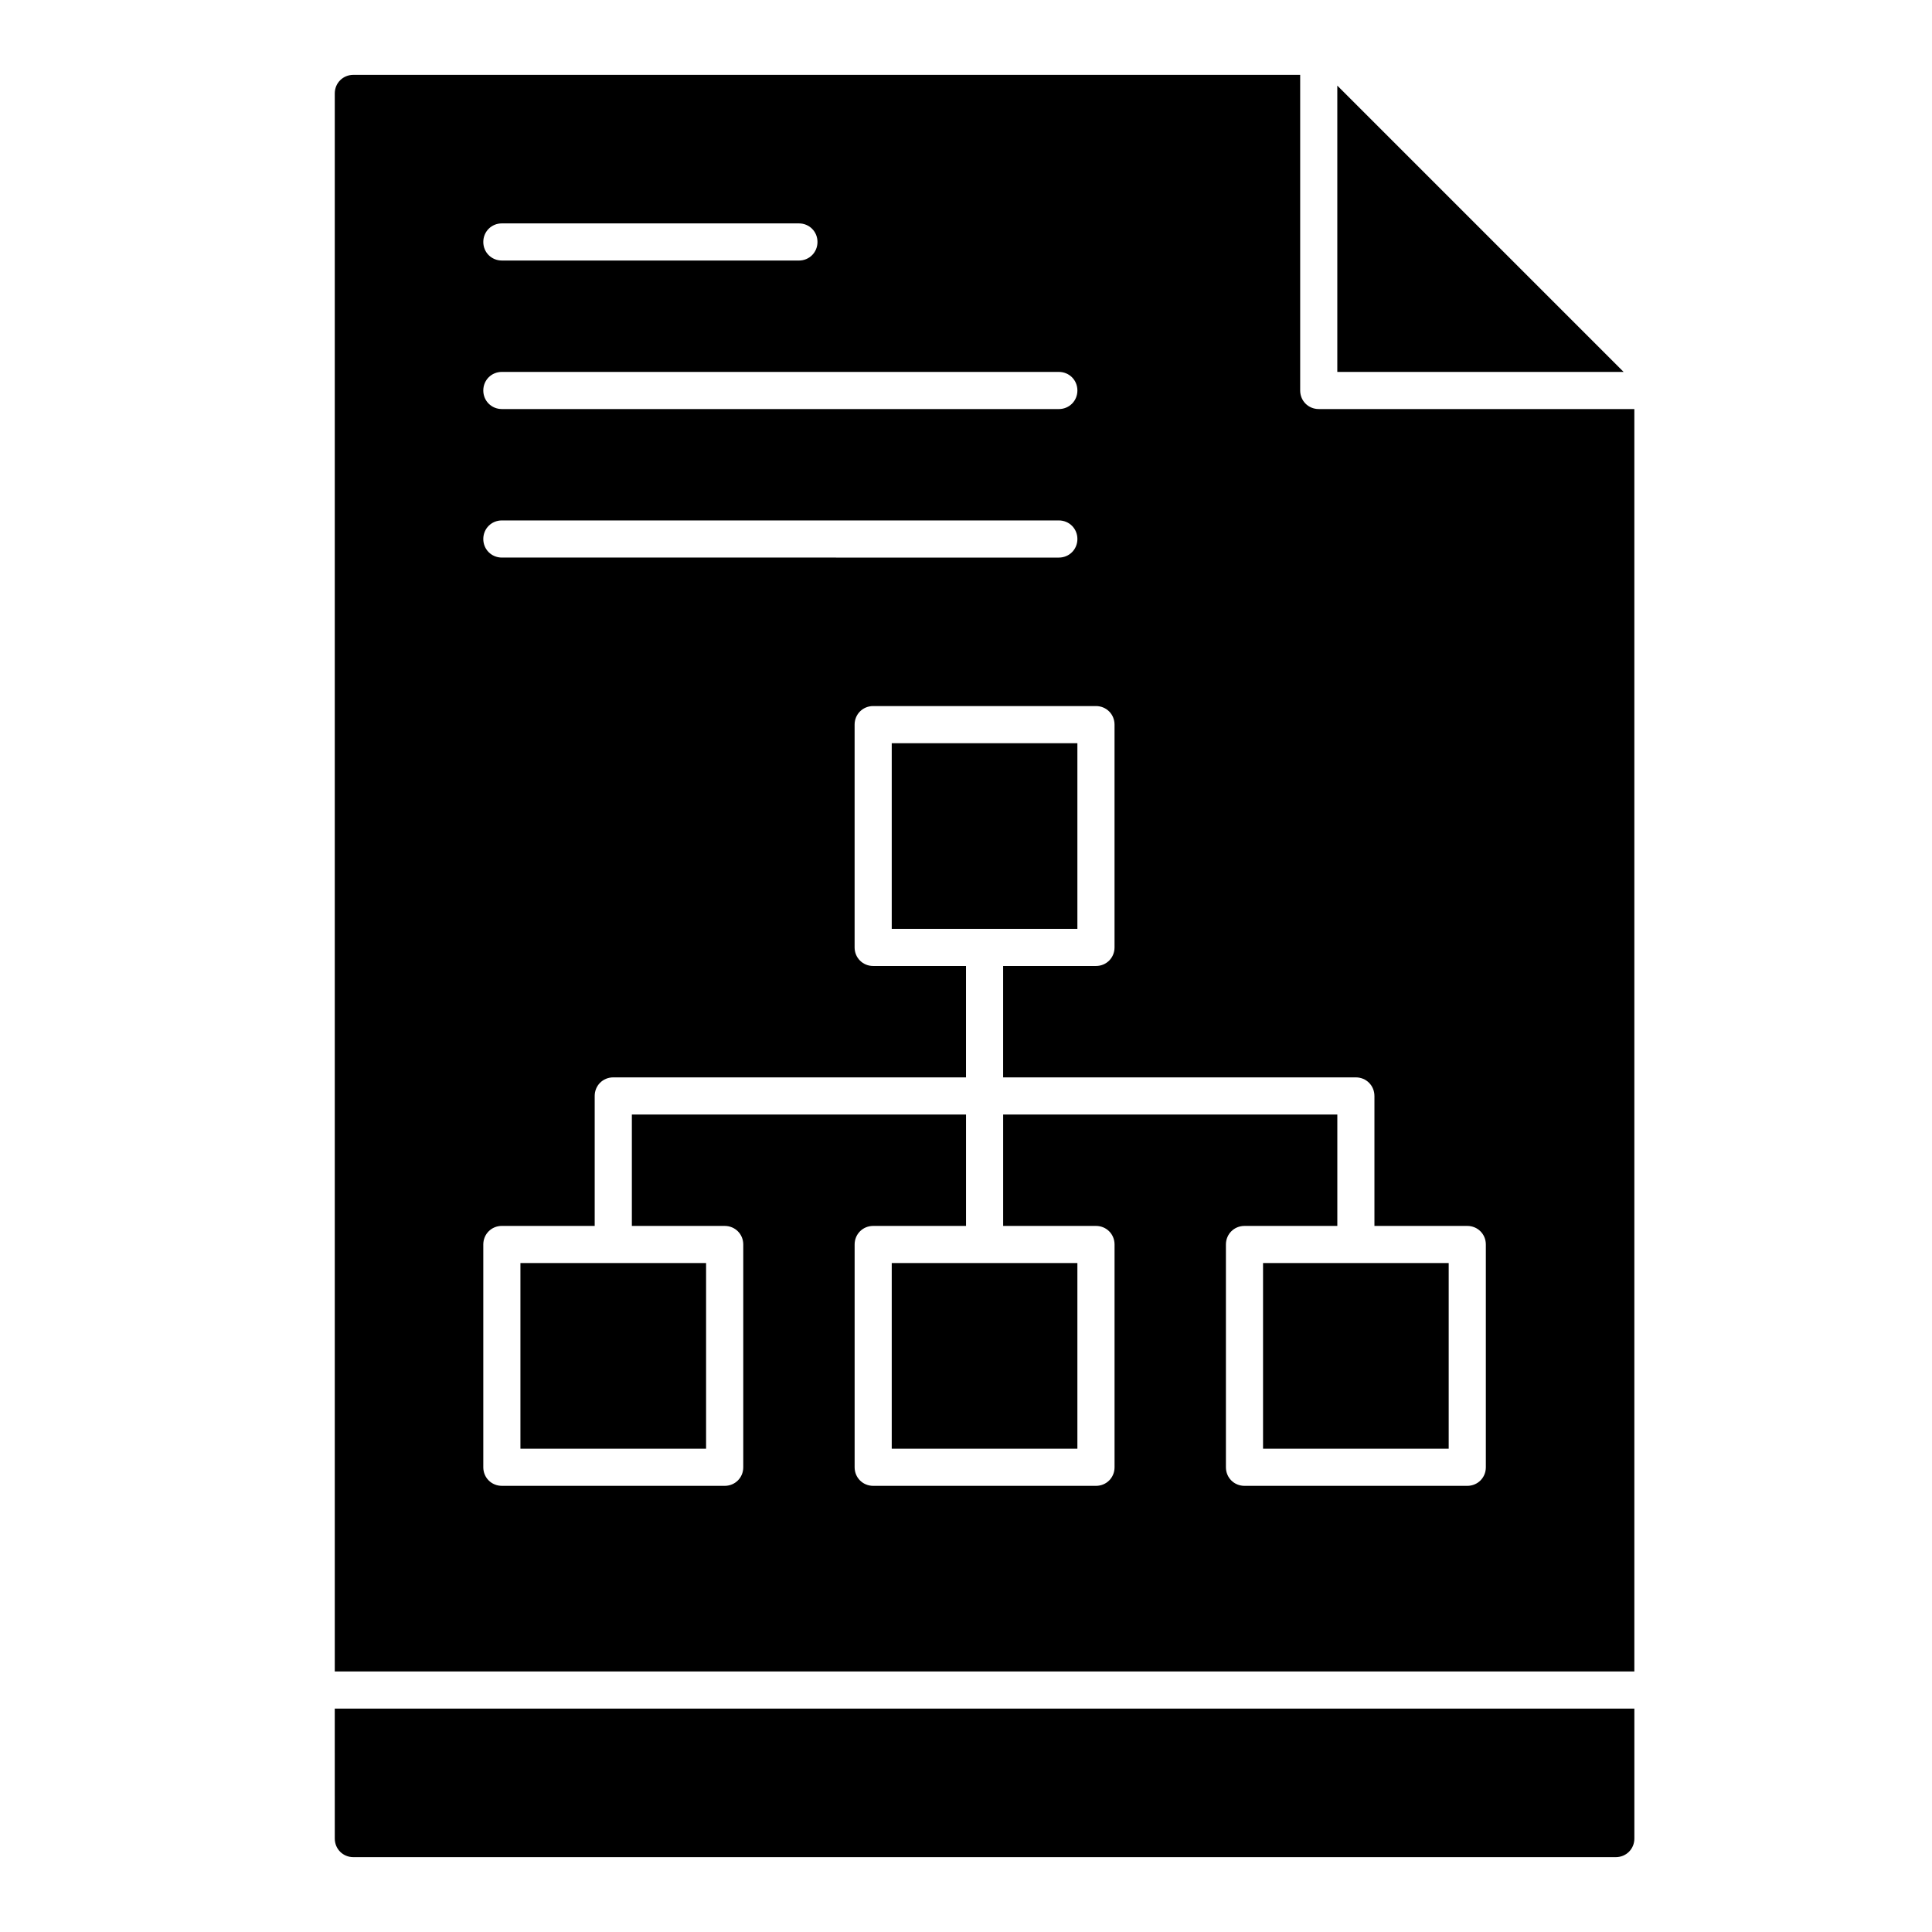
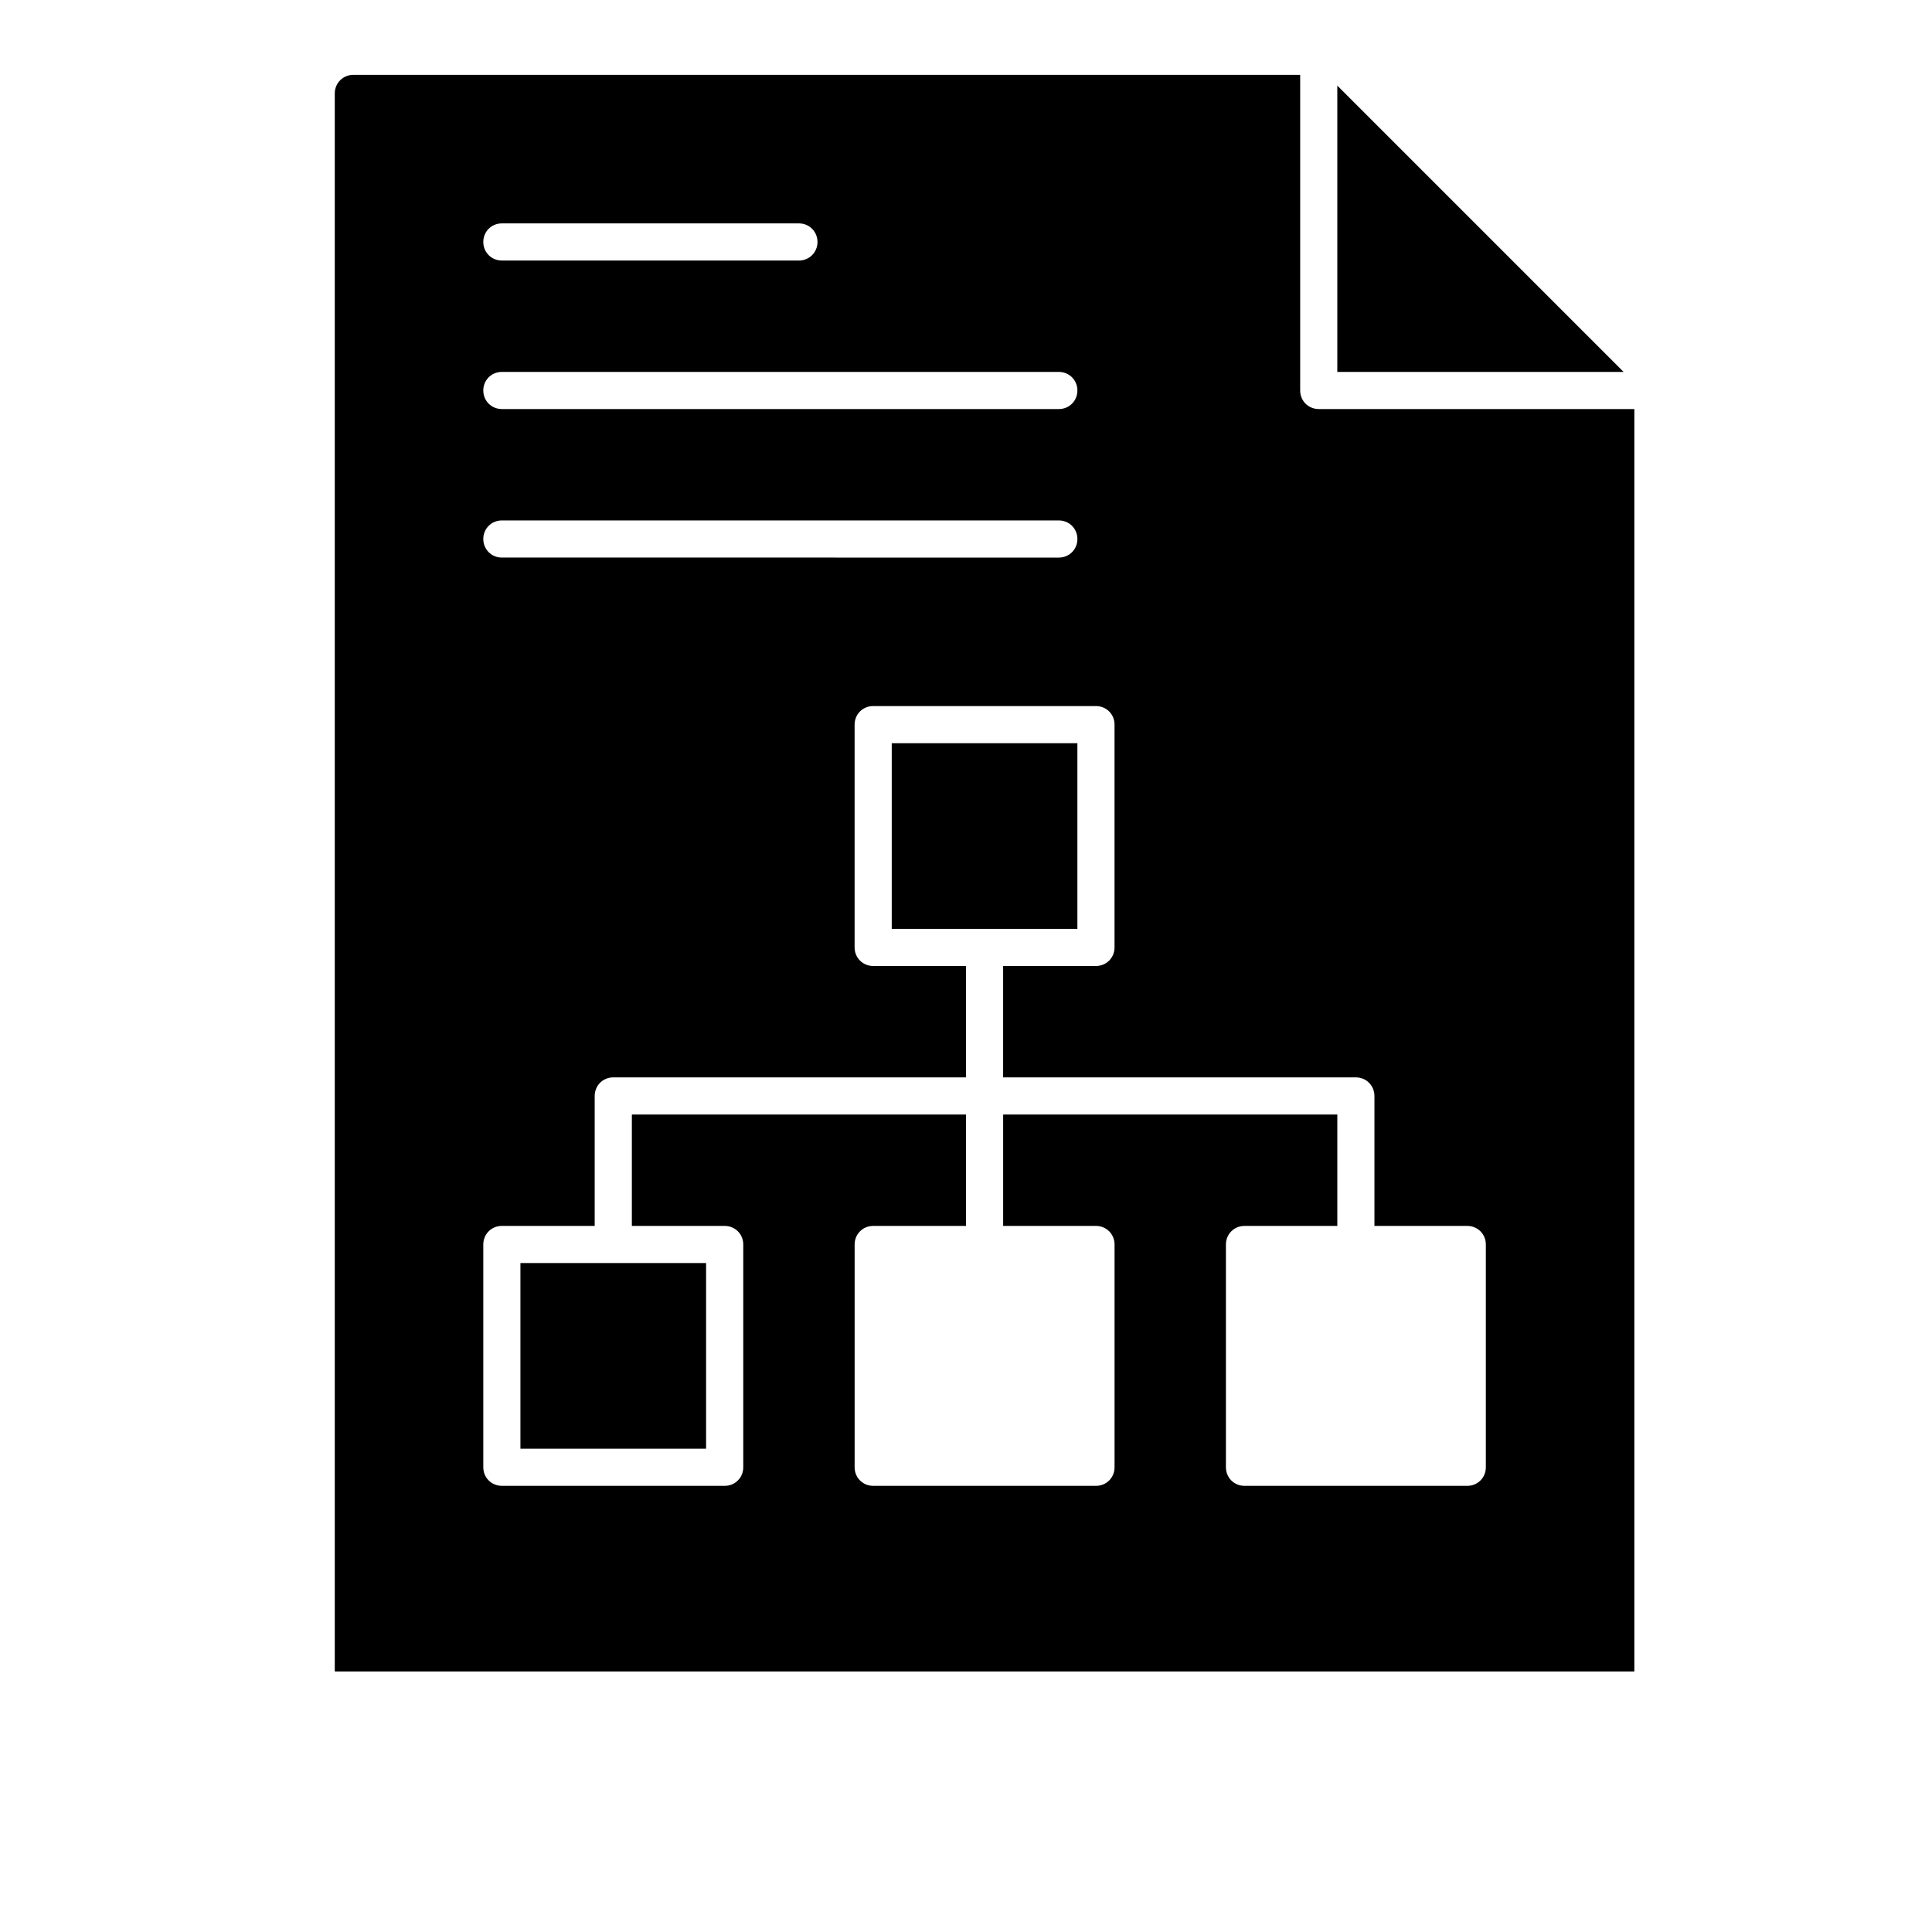
<svg xmlns="http://www.w3.org/2000/svg" fill="#000000" width="800px" height="800px" version="1.1" viewBox="144 144 512 512">
  <g>
-     <path d="m380.32 478.72h49.199v49.199h-49.199z" />
    <path d="m498.4 166.69v75.867h75.867z" />
-     <path d="m478.72 478.72h49.199v49.199h-49.199z" />
    <path d="m380.32 340.96h49.199v49.199h-49.199z" />
    <path d="m281.92 478.72h49.199v49.199h-49.199z" />
    <path d="m488.56 247.48v-83.641h-250.92c-2.754 0-4.922 2.164-4.922 4.922v418.2h344.4v-334.56h-83.641c-2.754 0-4.918-2.164-4.918-4.922zm-211.56-44.277h78.719c2.754 0 4.922 2.164 4.922 4.922 0 2.754-2.164 4.922-4.922 4.922l-78.719-0.004c-2.754 0-4.922-2.164-4.922-4.922 0-2.754 2.164-4.918 4.922-4.918zm0 39.359h147.6c2.754 0 4.922 2.164 4.922 4.922 0 2.754-2.164 4.922-4.922 4.922l-147.6-0.004c-2.754 0-4.922-2.164-4.922-4.922 0-2.754 2.164-4.918 4.922-4.918zm0 39.359h147.6c2.754 0 4.922 2.164 4.922 4.922 0 2.754-2.164 4.922-4.922 4.922l-147.6-0.004c-2.754 0-4.922-2.164-4.922-4.922 0-2.754 2.164-4.918 4.922-4.918zm231.24 152.52v34.441h24.602c2.754 0 4.922 2.164 4.922 4.922v59.039c0 2.754-2.164 4.922-4.922 4.922h-59.039c-2.754 0-4.922-2.164-4.922-4.922v-59.039c0-2.754 2.164-4.922 4.922-4.922h24.602v-29.52h-88.559v29.52h24.602c2.754 0 4.922 2.164 4.922 4.922v59.039c0 2.754-2.164 4.922-4.922 4.922h-59.039c-2.754 0-4.922-2.164-4.922-4.922v-59.039c0-2.754 2.164-4.922 4.922-4.922h24.602v-29.52h-88.559v29.52h24.602c2.754 0 4.922 2.164 4.922 4.922v59.039c0 2.754-2.164 4.922-4.922 4.922l-59.051-0.004c-2.754 0-4.922-2.164-4.922-4.922v-59.039c0-2.754 2.164-4.922 4.922-4.922h24.602v-34.441c0-2.754 2.164-4.922 4.922-4.922h93.48v-29.52h-24.602c-2.754 0-4.922-2.164-4.922-4.922v-59.039c0-2.754 2.164-4.922 4.922-4.922h59.039c2.754 0 4.922 2.164 4.922 4.922v59.039c0 2.754-2.164 4.922-4.922 4.922h-24.602v29.52h93.48c2.754 0.008 4.918 2.172 4.918 4.926z" />
-     <path d="m232.72 631.24c0 2.754 2.164 4.922 4.922 4.922h334.56c2.754 0 4.922-2.164 4.922-4.922v-34.441l-344.41 0.004z" />
  </g>
</svg>